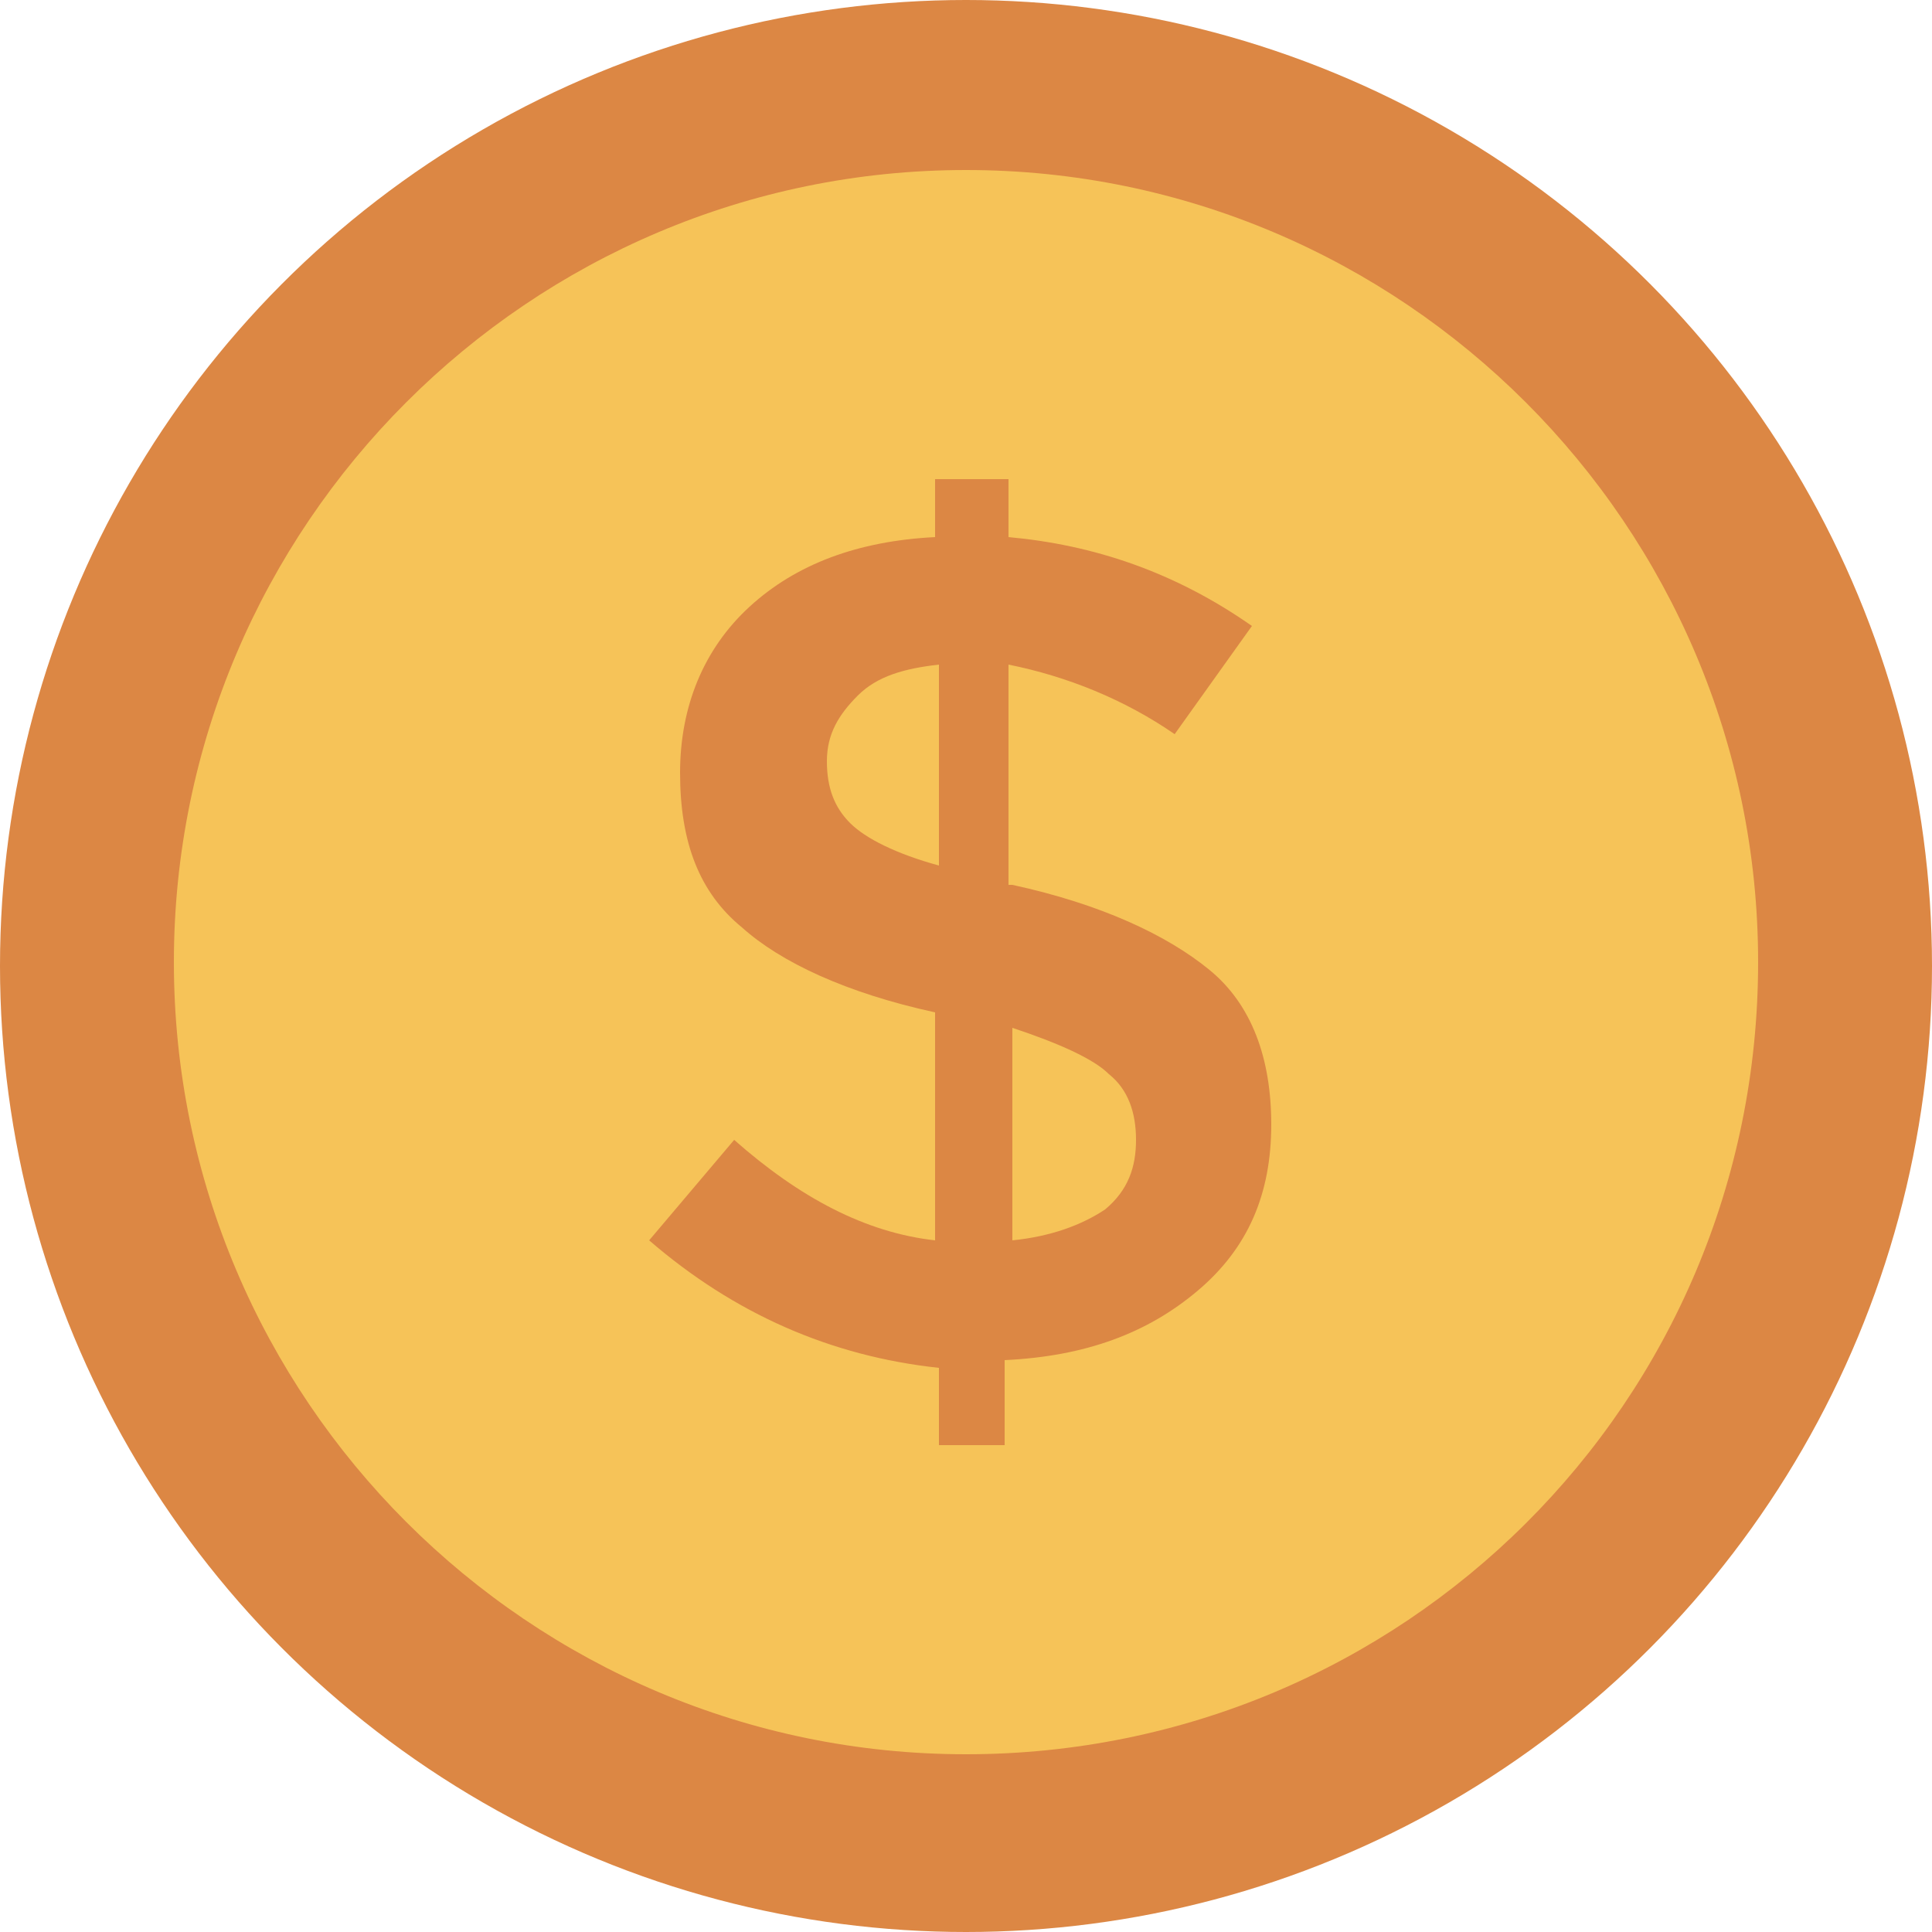
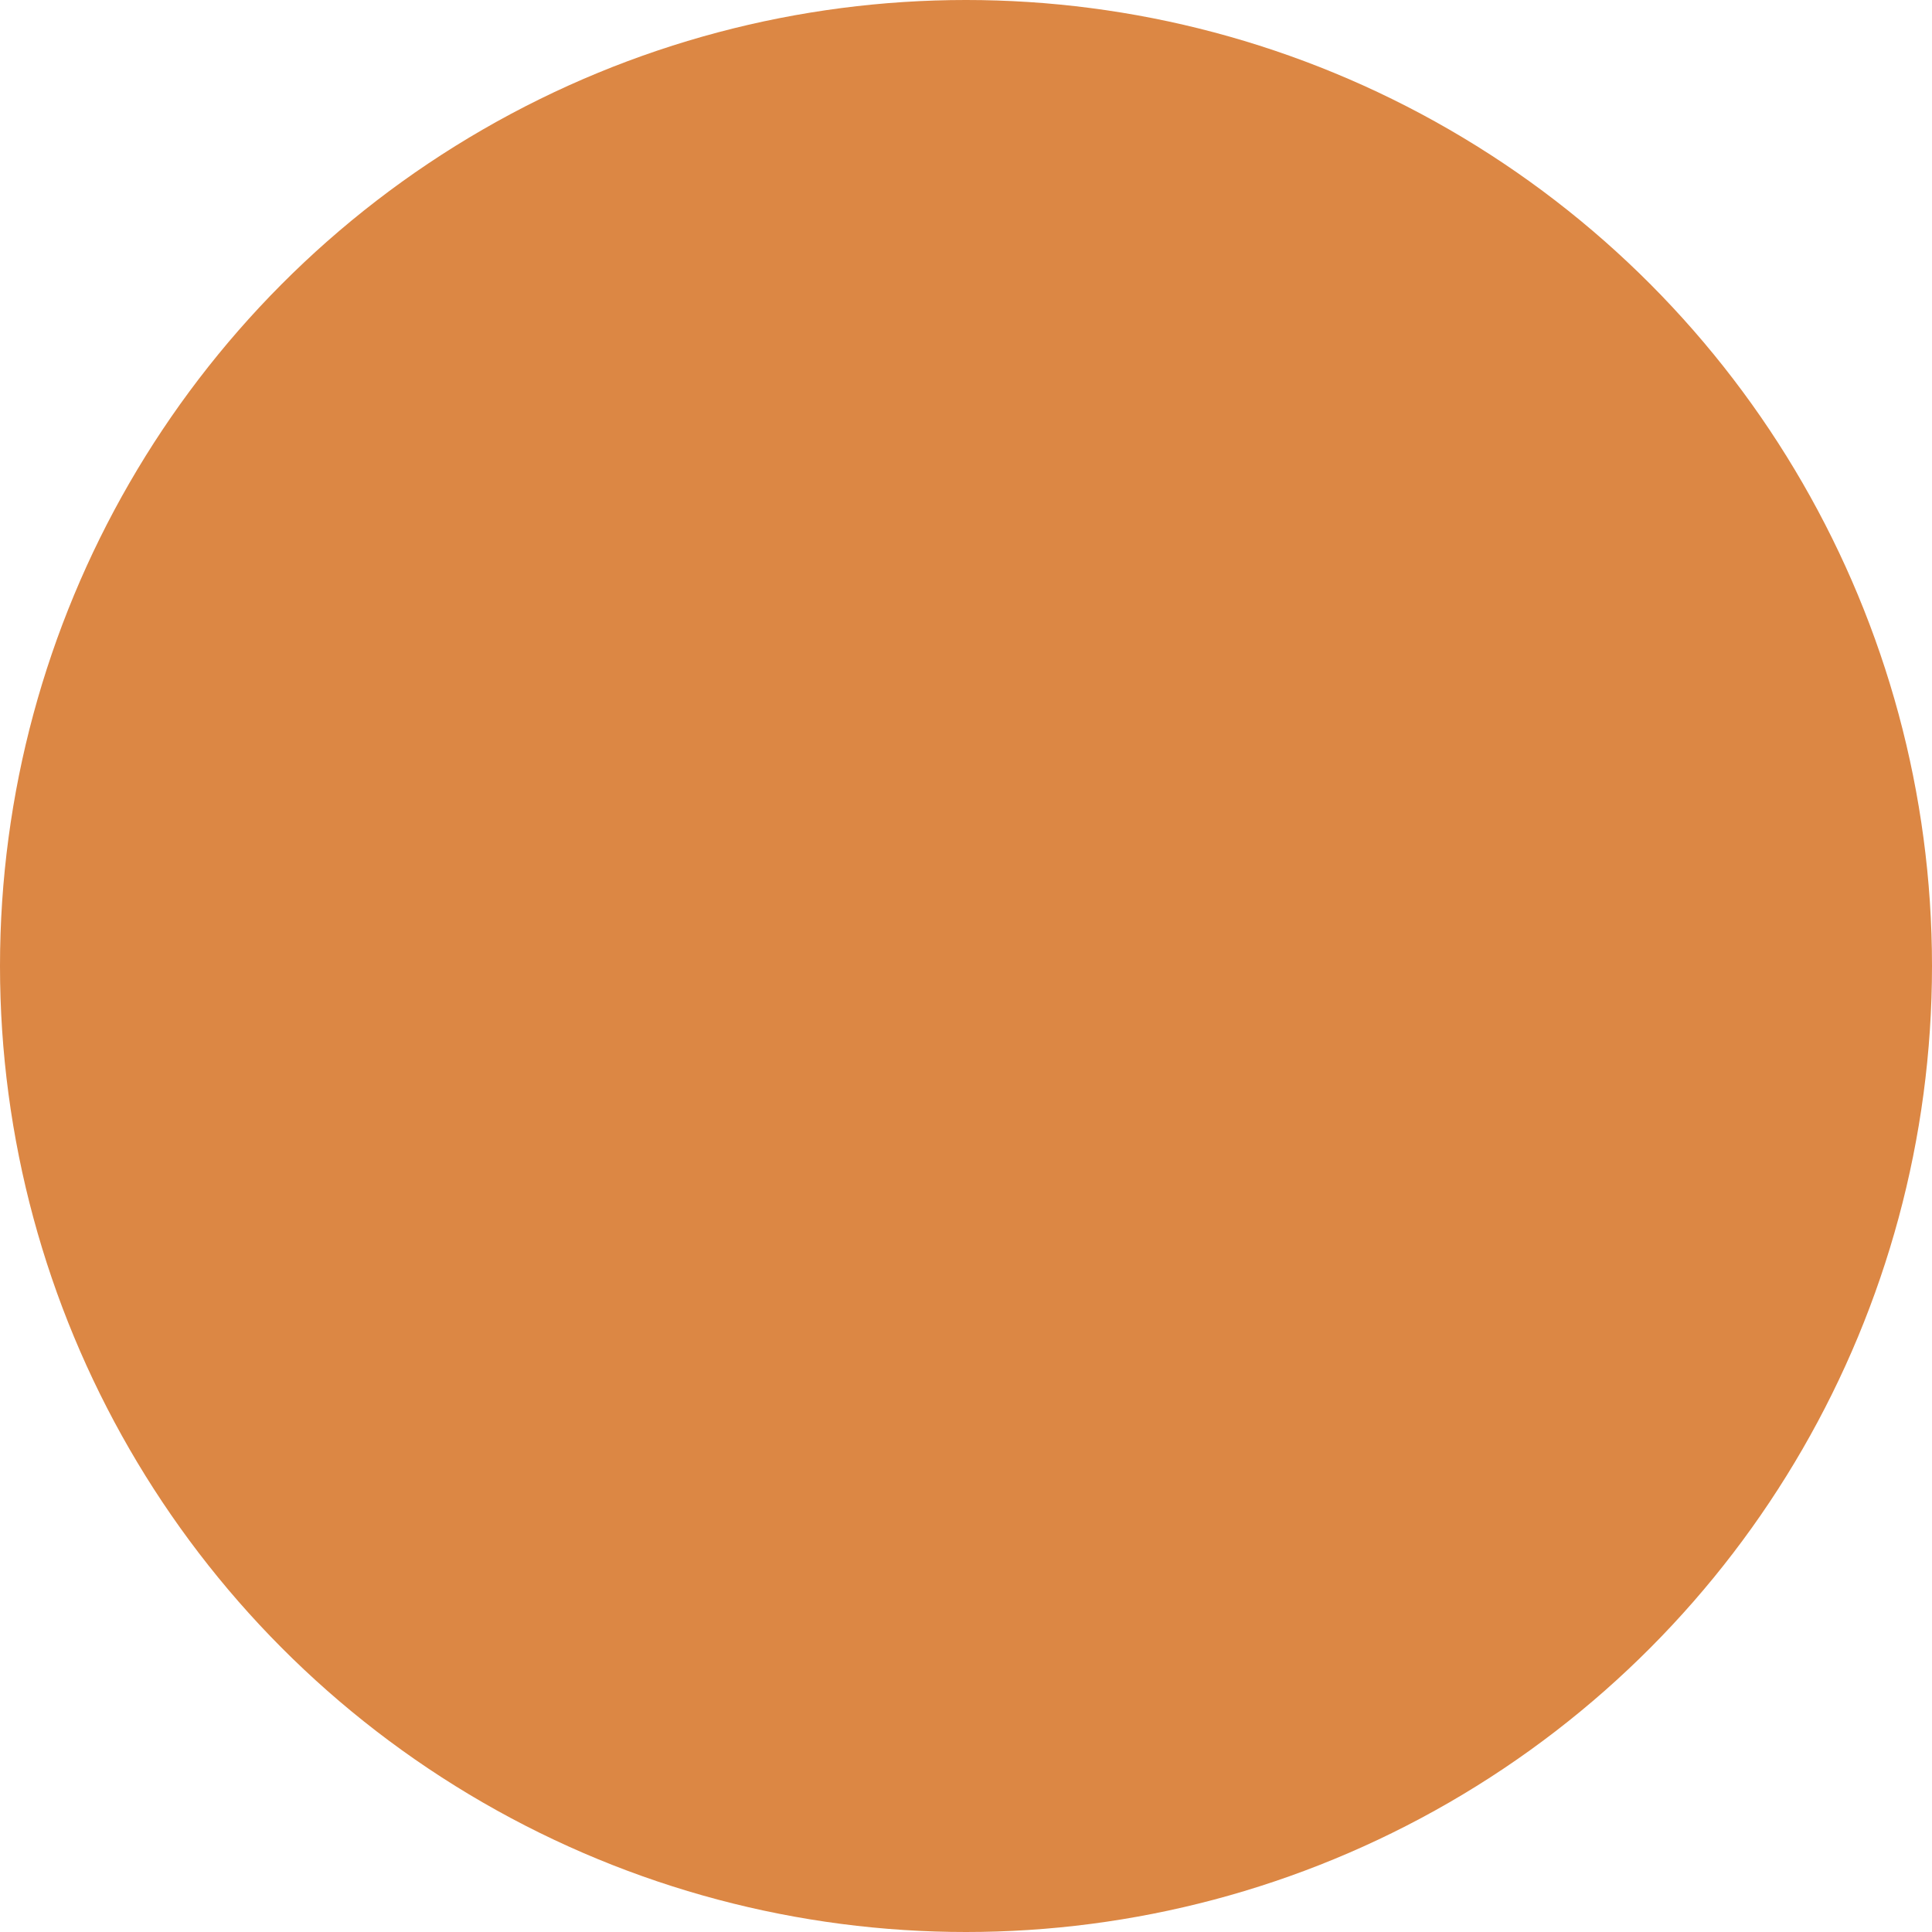
<svg xmlns="http://www.w3.org/2000/svg" version="1.1" id="Soccer_Ball" x="0px" y="0px" viewBox="-272 395.9 50 50" style="enable-background:new -272 395.9 50 50;" xml:space="preserve">
  <style type="text/css">
	.st0{fill:#DC8744;}
	.st1{fill:#F6C358;}
</style>
  <circle class="st0" cx="-247" cy="420.9" r="25" />
-   <path class="st1" d="M-247,441.3c-11.3,0-20.5-9.2-20.5-20.5s9.2-20.5,20.5-20.5c11.3,0,20.5,9.2,20.5,20.5  C-226.5,432.2-235.7,441.3-247,441.3z" />
-   <path class="st0" d="M-247.7,433.5v-2.2c-2.8-0.3-5.3-1.4-7.5-3.3l2.2-2.6c1.7,1.5,3.4,2.4,5.2,2.6v-5.9c-2.3-0.5-4-1.3-5-2.2  c-1.1-0.9-1.6-2.2-1.6-4c0-1.7,0.6-3.2,1.8-4.3c1.2-1.1,2.8-1.7,4.8-1.8v-1.5h1.9v1.5c2.2,0.2,4.3,0.9,6.3,2.3l-2,2.8  c-1.3-0.9-2.8-1.5-4.3-1.8v5.7h0.1c2.3,0.5,4,1.3,5.1,2.2c1.1,0.9,1.6,2.3,1.6,4c0,1.8-0.6,3.2-1.9,4.3c-1.3,1.1-2.9,1.7-5,1.8v2.2  H-247.7L-247.7,433.5z M-249.8,413.9c-0.5,0.5-0.8,1-0.8,1.7c0,0.7,0.2,1.2,0.6,1.6c0.4,0.4,1.2,0.8,2.3,1.1v-5.2  C-248.6,413.2-249.3,413.4-249.8,413.9z M-243.4,427.2c0.6-0.5,0.8-1.1,0.8-1.8c0-0.7-0.2-1.3-0.7-1.7c-0.4-0.4-1.3-0.8-2.5-1.2v5.5  C-244.8,427.9-244,427.6-243.4,427.2z" />
</svg>